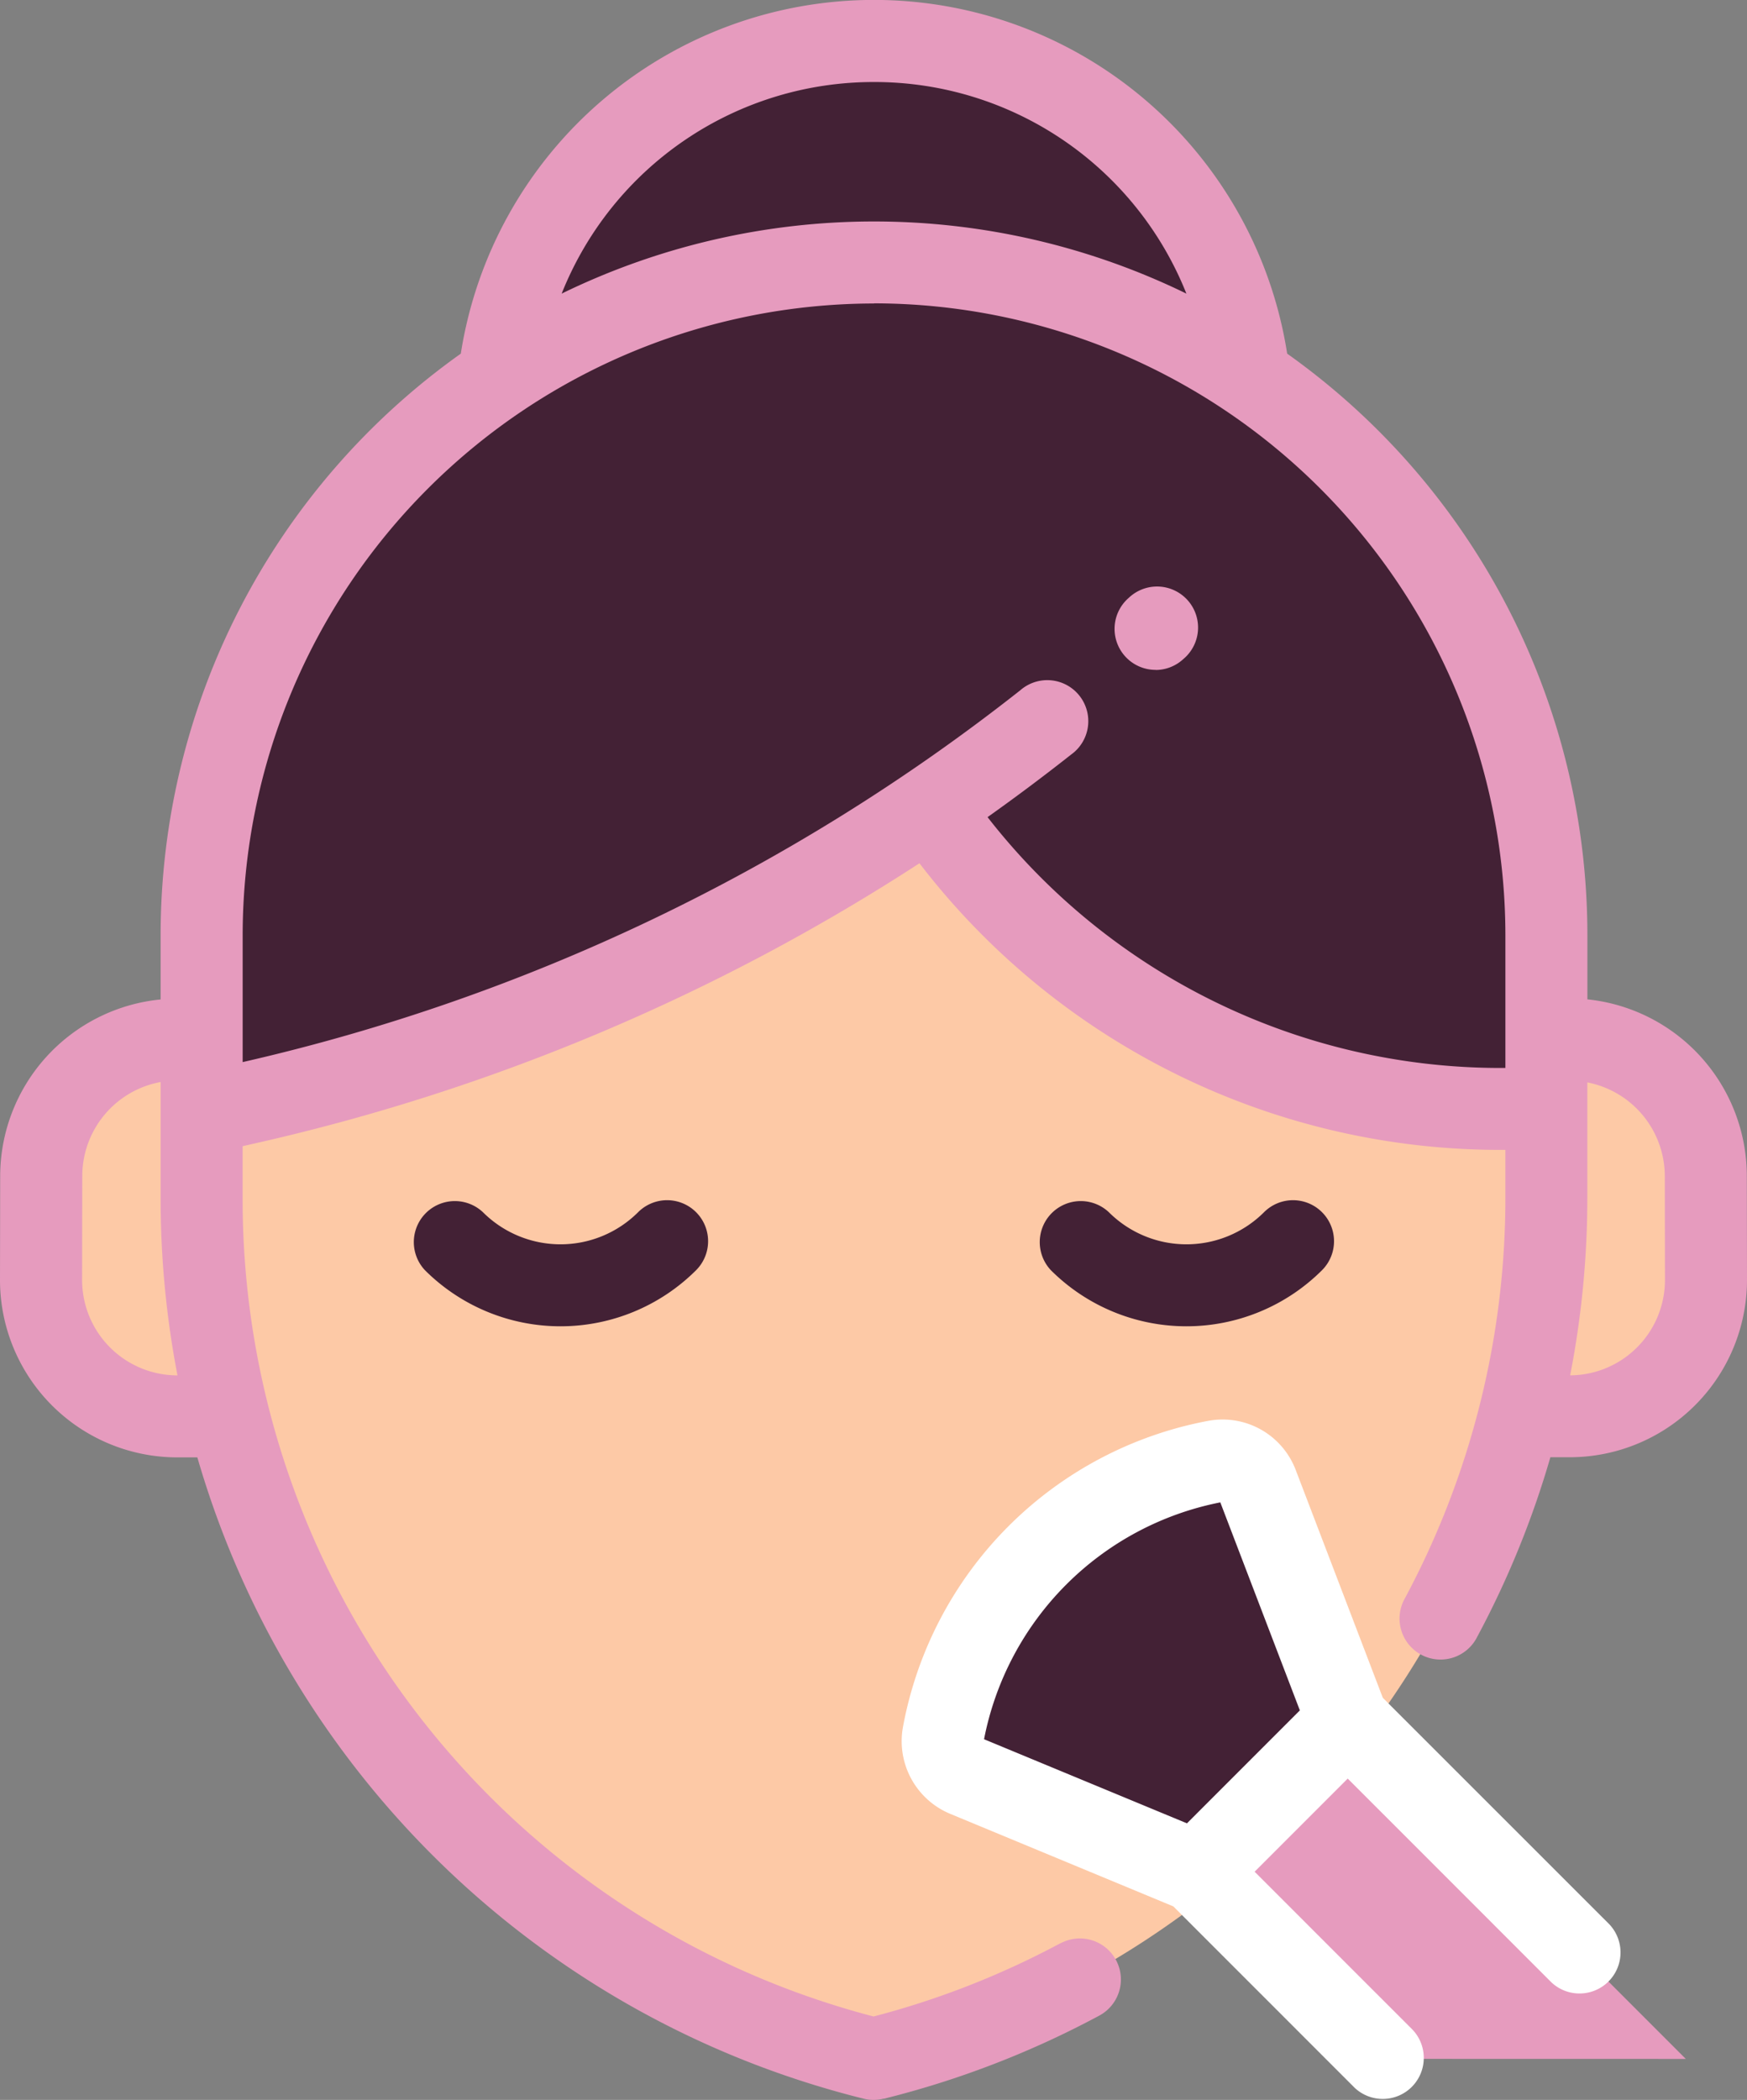
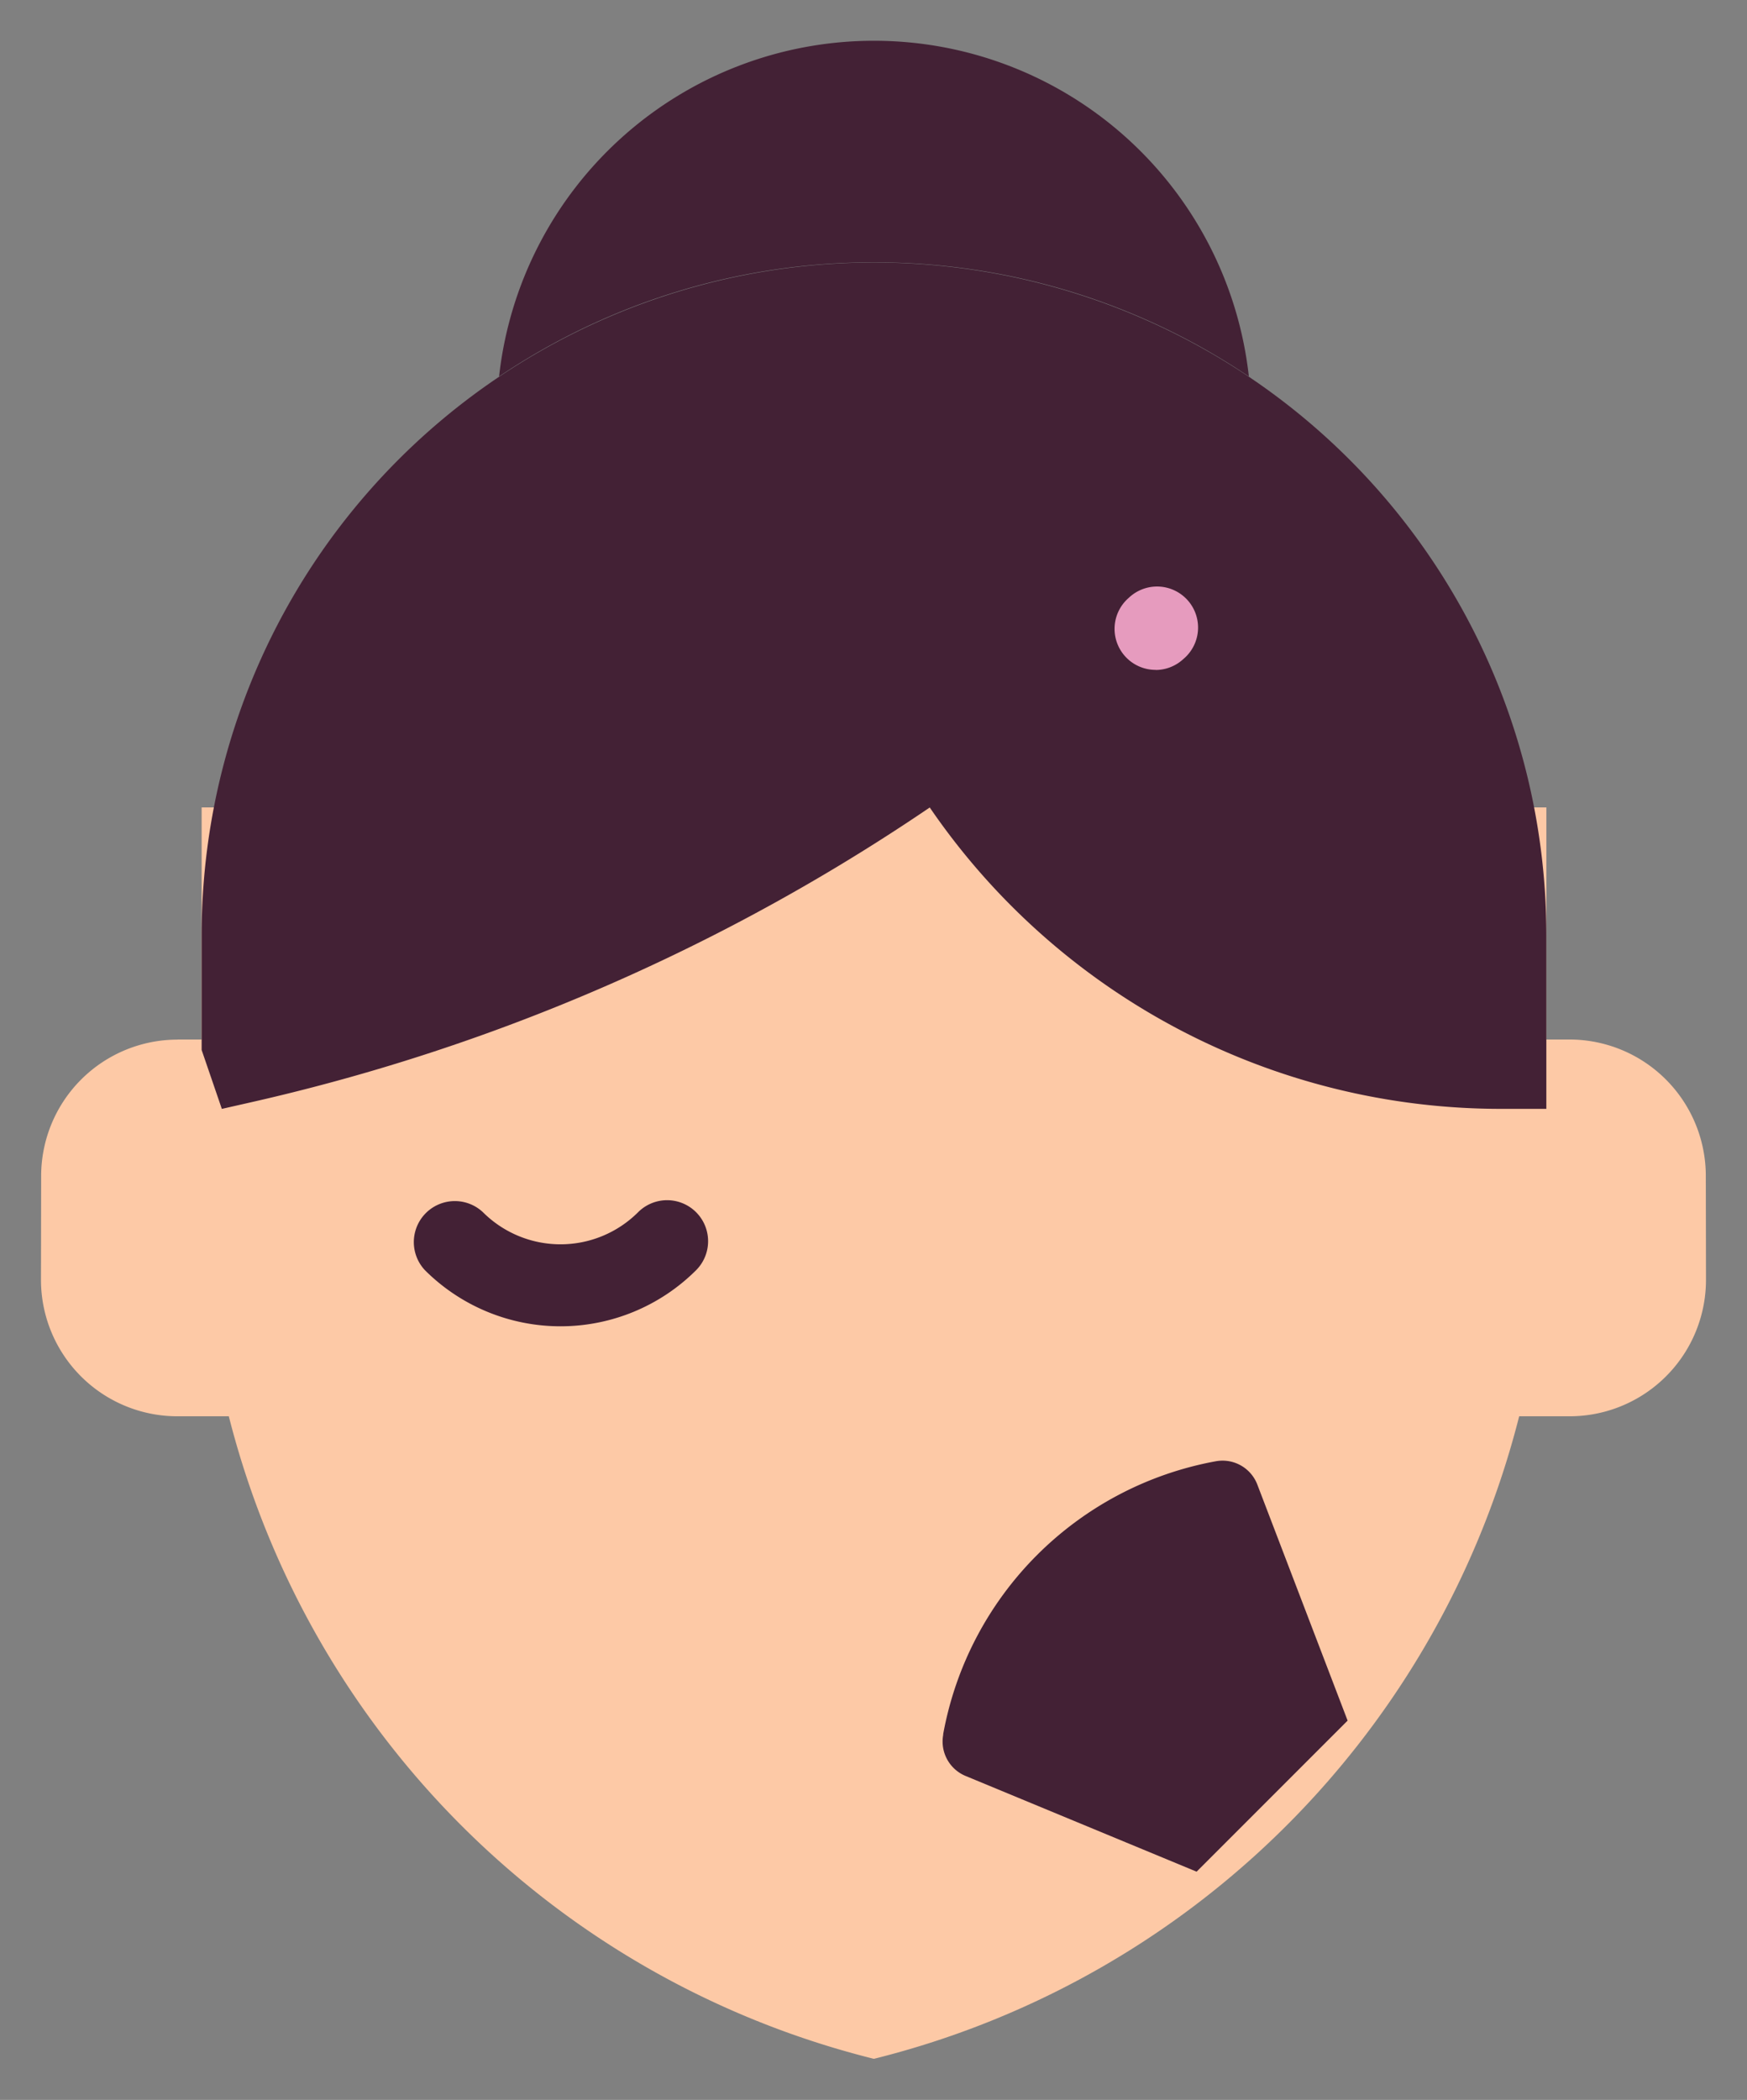
<svg xmlns="http://www.w3.org/2000/svg" width="49.748" height="59.775" viewBox="0 0 49.748 59.775">
  <rect x="0" y="0" width="49.748" height="59.775" fill="#808080" stroke="none" />
  <g id="beauti" transform="translate(-42.946)">
    <path id="Path_726" data-name="Path 726" d="M175.365,16.3h0a19.057,19.057,0,0,1,10.675,3.25,10.741,10.741,0,0,0-21.351,0A19.057,19.057,0,0,1,175.365,16.3Z" transform="translate(-107.531 -8.833)" fill="#432135" />
    <g id="Group_467" data-name="Group 467" transform="translate(44.113 22.984)">
      <path id="Path_727" data-name="Path 727" d="M56.835,253.478h0a3.884,3.884,0,0,0-3.884,3.877l-.005,2.957A3.884,3.884,0,0,0,56.83,264.2H96.475a3.884,3.884,0,0,0,3.884-3.891l-.005-2.957a3.884,3.884,0,0,0-3.884-3.877H56.835Z" transform="translate(-52.946 -246.869)" fill="#fdc9a6" />
      <path id="Path_728" data-name="Path 728" d="M130.422,196.868v11.127a25.24,25.24,0,0,1-19.141,24.492l-.019,0h0A25.24,25.24,0,0,1,92.129,208V196.868Z" transform="translate(-87.554 -196.868)" fill="#fdc9a6" />
    </g>
    <path id="Path_729" data-name="Path 729" d="M112.863,79.512h0a19.7,19.7,0,0,0,16.259,8.58h1.3V83.147A19.147,19.147,0,0,0,111.277,64h0A19.147,19.147,0,0,0,92.13,83.147v3.269l.575,1.677.839-.19A56.625,56.625,0,0,0,118.805,74.87l.507-.454Z" transform="translate(-43.442 -56.528)" fill="#432135" />
    <path id="Path_730" data-name="Path 730" d="M284.375,363.544l-4.3,4.3-6.579-2.725a1.06,1.06,0,0,1-.637-1.17l0-.024a9.655,9.655,0,0,1,7.764-7.764h0a1.06,1.06,0,0,1,1.181.664Z" transform="translate(-203.054 -314.566)" fill="#432135" />
-     <path id="Path_731" data-name="Path 731" d="M348.73,429.148l-9.63-9.63-4.3,4.3,5.328,5.328Z" transform="translate(-257.779 -370.54)" fill="#e69bbe" />
    <path id="Path_732" data-name="Path 732" d="M150.08,293a3.128,3.128,0,0,1-4.419,0,1.168,1.168,0,0,0-1.651,1.651,5.466,5.466,0,0,0,7.721,0A1.167,1.167,0,0,0,150.08,293Z" transform="translate(-88.963 -258.494)" fill="#432135" />
-     <path id="Path_733" data-name="Path 733" d="M302.752,293a3.128,3.128,0,0,1-4.419,0,1.168,1.168,0,0,0-1.651,1.651,5.466,5.466,0,0,0,7.721,0A1.167,1.167,0,0,0,302.752,293Z" transform="translate(-223.811 -258.494)" fill="#432135" />
-     <path id="Path_734" data-name="Path 734" d="M73.144,55.314A24.106,24.106,0,0,1,67.822,57.4,24.036,24.036,0,0,1,49.855,34.117v-1.49l.5-.114a58.186,58.186,0,0,0,18.774-7.94A20.849,20.849,0,0,0,85.68,32.732h.134v1.379a24.133,24.133,0,0,1-2.857,11.377,1.167,1.167,0,1,0,2.057,1.1,26.325,26.325,0,0,0,2.081-5.107h.548a5.051,5.051,0,0,0,5.051-5.061l-.005-2.957a5.06,5.06,0,0,0-4.54-5.016V26.619A20.3,20.3,0,0,0,79.6,10.067a11.909,11.909,0,0,0-23.532,0A20.3,20.3,0,0,0,47.52,26.619v1.831a5.06,5.06,0,0,0-4.569,5.018l-.005,2.957A5.051,5.051,0,0,0,48,41.485h.566A26.365,26.365,0,0,0,67.539,59.74a1.168,1.168,0,0,0,.564,0l.019,0a26.446,26.446,0,0,0,6.128-2.365,1.167,1.167,0,0,0-1.106-2.057ZM90.353,33.472l.005,2.957a2.716,2.716,0,0,1-2.7,2.721,26.4,26.4,0,0,0,.489-5.039v-3.3A2.722,2.722,0,0,1,90.353,33.472ZM67.835,2.335A9.558,9.558,0,0,1,76.73,8.358a20.288,20.288,0,0,0-17.79,0A9.558,9.558,0,0,1,67.835,2.335Zm0,6.3A18,18,0,0,1,85.814,26.619V30.4H85.68A18.515,18.515,0,0,1,71.068,23.26q1.212-.86,2.378-1.78A1.168,1.168,0,1,0,72,19.649,55.8,55.8,0,0,1,49.856,30.233V26.619A18,18,0,0,1,67.835,8.639ZM48,39.151a2.716,2.716,0,0,1-2.716-2.721l.005-2.957A2.722,2.722,0,0,1,47.52,30.8v3.313A26.572,26.572,0,0,0,48,39.151Z" fill="#e69bbe" />
    <path id="Path_735" data-name="Path 735" d="M315.983,145.573a1.163,1.163,0,0,0,.777-.3l.016-.014a1.168,1.168,0,1,0-1.556-1.741l-.016.014a1.167,1.167,0,0,0,.778,2.038Z" transform="translate(-240.129 -126.502)" fill="#e69bbe" />
-     <path id="Path_736" data-name="Path 736" d="M276.547,354.062l-2.48-6.485a2.228,2.228,0,0,0-2.481-1.4,10.876,10.876,0,0,0-8.7,8.7l-.005.027a2.24,2.24,0,0,0,1.339,2.458L270.582,360l5.164,5.164a1.168,1.168,0,0,0,1.651-1.651l-4.5-4.5,2.651-2.651,5.8,5.8A1.168,1.168,0,0,0,283,360.512Zm-4.629-5.567,2.267,5.926-3.215,3.215-5.778-2.394A8.533,8.533,0,0,1,271.918,348.5Z" transform="translate(-194.224 -305.734)" fill="#fff" />
  </g>
</svg>